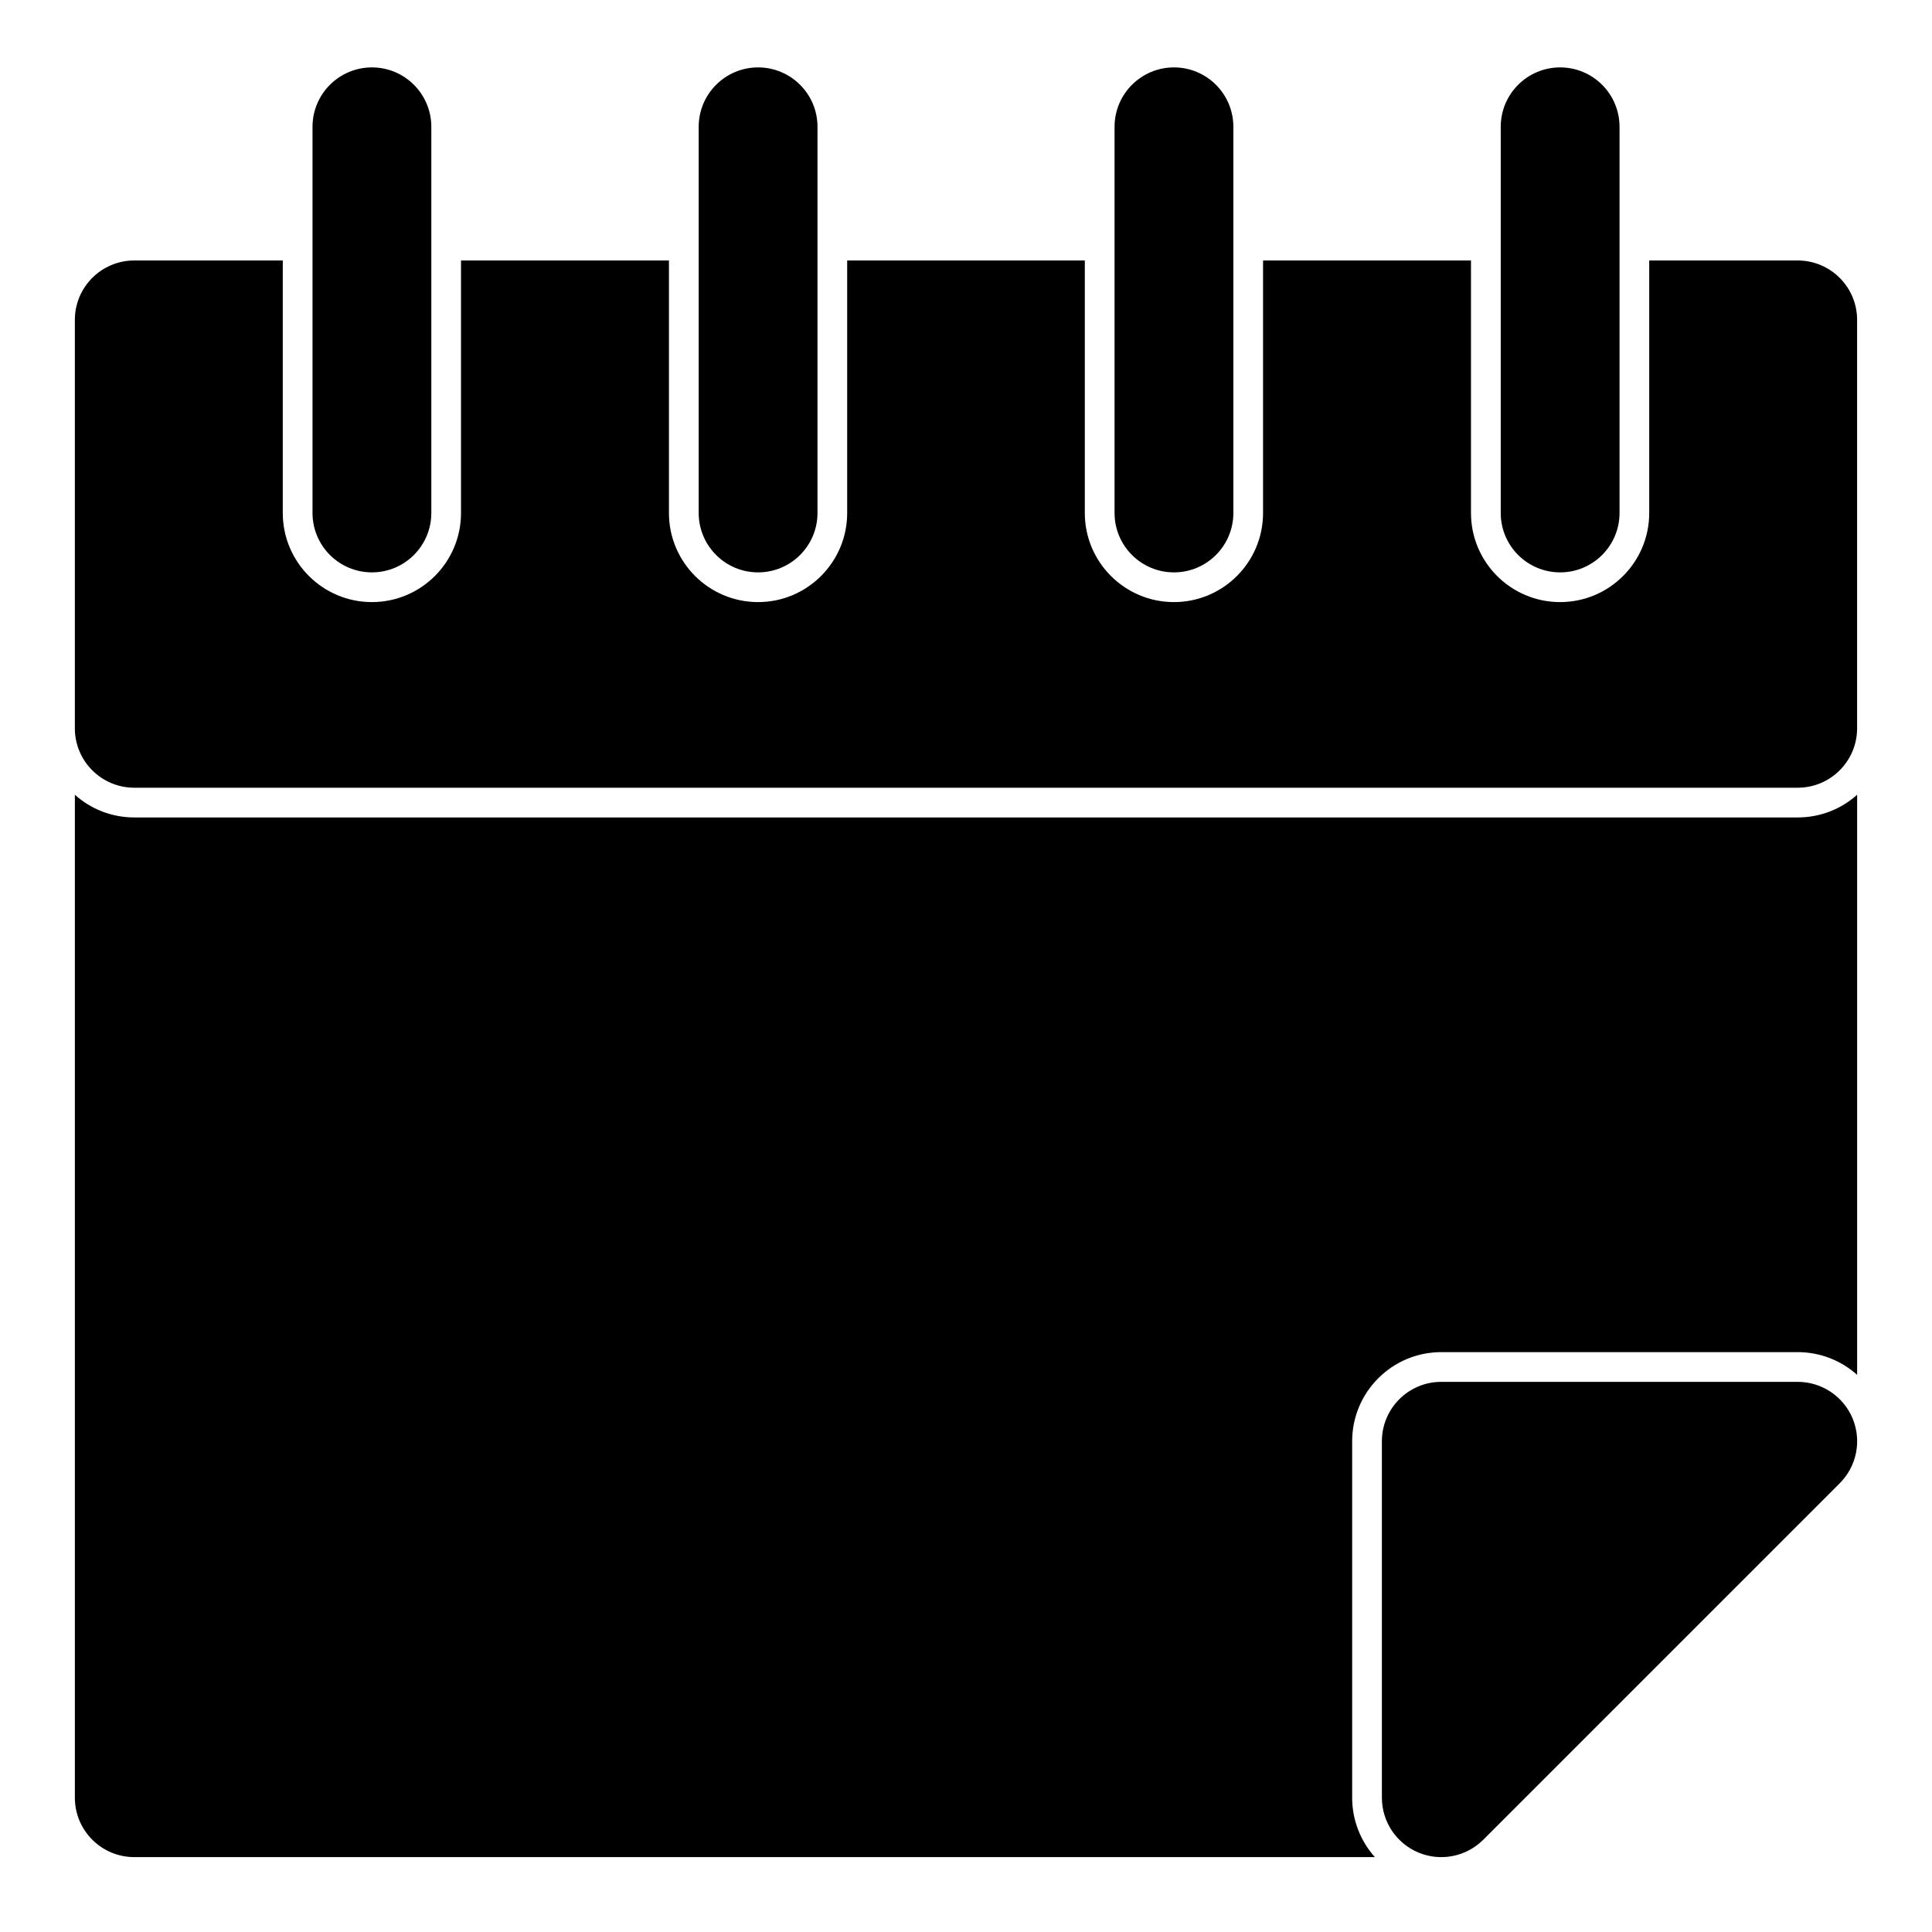
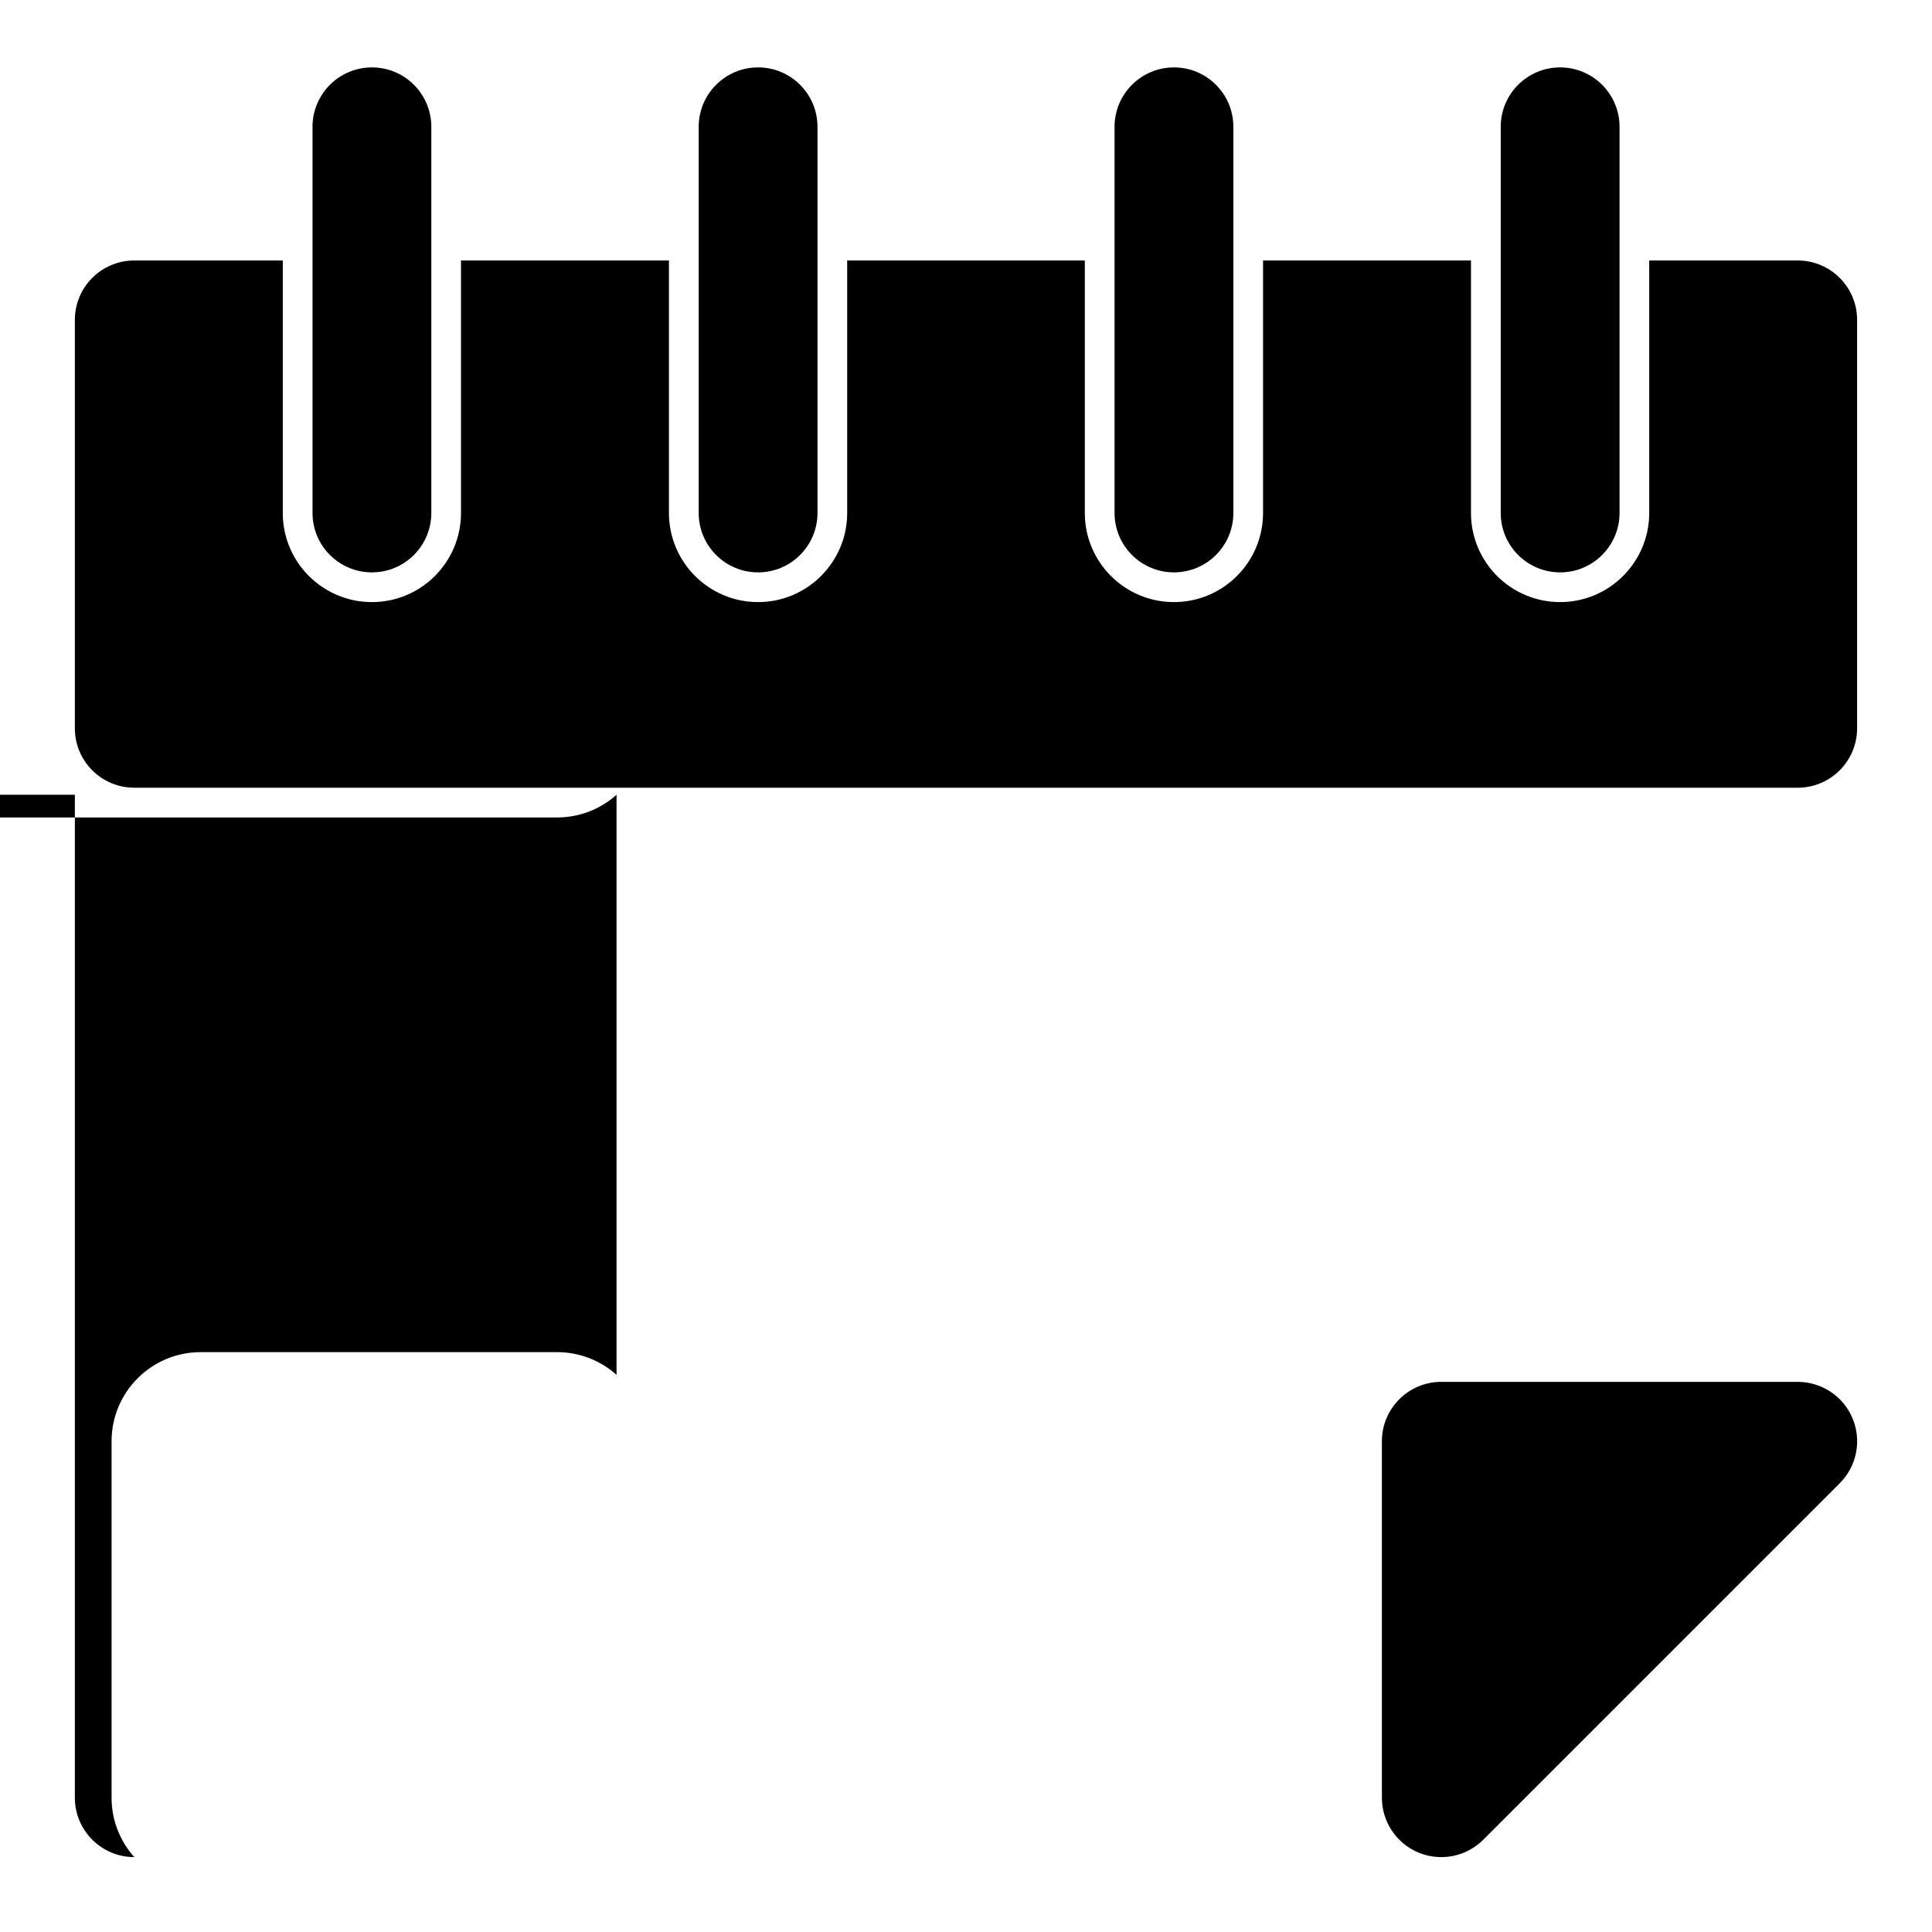
<svg xmlns="http://www.w3.org/2000/svg" fill="#000000" width="800px" height="800px" version="1.1" viewBox="144 144 512 512">
-   <path d="m631.55 537.08c4.504-4.504 5.856-11.273 3.418-17.16-2.441-5.871-8.188-9.715-14.547-9.715h-94.465c-8.691 0-15.742 7.055-15.742 15.742v94.465c0 6.359 3.84 12.105 9.715 14.547 5.887 2.441 12.66 1.086 17.16-3.418l94.465-94.465zm-467.71-182.46v265.79c0 8.691 7.055 15.742 15.742 15.742h328.77c-3.793-4.25-6.016-9.809-6.016-15.742v-94.465c0-13.035 10.578-23.617 23.617-23.617h94.465c5.934 0 11.492 2.219 15.742 6.016v-153.73c-4.172 3.746-9.699 6.016-15.742 6.016h-440.83c-6.047 0-11.57-2.266-15.742-6.016zm417.22-141.59v66.914c0 13.035-10.578 23.617-23.617 23.617-13.035 0-23.617-10.578-23.617-23.617v-66.914h-55.105v66.914c0 13.035-10.578 23.617-23.617 23.617-13.035 0-23.617-10.578-23.617-23.617v-66.914h-62.977v66.914c0 13.035-10.578 23.617-23.617 23.617-13.035 0-23.617-10.578-23.617-23.617v-66.914h-55.105v66.914c0 13.035-10.578 23.617-23.617 23.617-13.035 0-23.617-10.578-23.617-23.617v-66.914h-39.359c-8.691 0-15.742 7.055-15.742 15.742v108.24c0 8.691 7.055 15.742 15.742 15.742h440.83c8.691 0 15.742-7.055 15.742-15.742v-108.24c0-8.691-7.055-15.742-15.742-15.742h-39.359zm-354.24-35.426v102.34c0 8.691 7.055 15.742 15.742 15.742 8.691 0 15.742-7.055 15.742-15.742v-102.34c0-8.691-7.055-15.742-15.742-15.742-8.691 0-15.742 7.055-15.742 15.742zm102.34 0v102.34c0 8.691 7.055 15.742 15.742 15.742 8.691 0 15.742-7.055 15.742-15.742v-102.34c0-8.691-7.055-15.742-15.742-15.742-8.691 0-15.742 7.055-15.742 15.742zm110.21 0v102.34c0 8.691 7.055 15.742 15.742 15.742 8.691 0 15.742-7.055 15.742-15.742v-102.34c0-8.691-7.055-15.742-15.742-15.742-8.691 0-15.742 7.055-15.742 15.742zm102.34 0v102.34c0 8.691 7.055 15.742 15.742 15.742 8.691 0 15.742-7.055 15.742-15.742v-102.34c0-8.691-7.055-15.742-15.742-15.742-8.691 0-15.742 7.055-15.742 15.742z" fill-rule="evenodd" />
+   <path d="m631.55 537.08c4.504-4.504 5.856-11.273 3.418-17.16-2.441-5.871-8.188-9.715-14.547-9.715h-94.465c-8.691 0-15.742 7.055-15.742 15.742v94.465c0 6.359 3.84 12.105 9.715 14.547 5.887 2.441 12.66 1.086 17.16-3.418l94.465-94.465zm-467.71-182.46v265.79c0 8.691 7.055 15.742 15.742 15.742c-3.793-4.25-6.016-9.809-6.016-15.742v-94.465c0-13.035 10.578-23.617 23.617-23.617h94.465c5.934 0 11.492 2.219 15.742 6.016v-153.73c-4.172 3.746-9.699 6.016-15.742 6.016h-440.83c-6.047 0-11.57-2.266-15.742-6.016zm417.22-141.59v66.914c0 13.035-10.578 23.617-23.617 23.617-13.035 0-23.617-10.578-23.617-23.617v-66.914h-55.105v66.914c0 13.035-10.578 23.617-23.617 23.617-13.035 0-23.617-10.578-23.617-23.617v-66.914h-62.977v66.914c0 13.035-10.578 23.617-23.617 23.617-13.035 0-23.617-10.578-23.617-23.617v-66.914h-55.105v66.914c0 13.035-10.578 23.617-23.617 23.617-13.035 0-23.617-10.578-23.617-23.617v-66.914h-39.359c-8.691 0-15.742 7.055-15.742 15.742v108.24c0 8.691 7.055 15.742 15.742 15.742h440.83c8.691 0 15.742-7.055 15.742-15.742v-108.24c0-8.691-7.055-15.742-15.742-15.742h-39.359zm-354.24-35.426v102.34c0 8.691 7.055 15.742 15.742 15.742 8.691 0 15.742-7.055 15.742-15.742v-102.34c0-8.691-7.055-15.742-15.742-15.742-8.691 0-15.742 7.055-15.742 15.742zm102.34 0v102.34c0 8.691 7.055 15.742 15.742 15.742 8.691 0 15.742-7.055 15.742-15.742v-102.34c0-8.691-7.055-15.742-15.742-15.742-8.691 0-15.742 7.055-15.742 15.742zm110.21 0v102.34c0 8.691 7.055 15.742 15.742 15.742 8.691 0 15.742-7.055 15.742-15.742v-102.34c0-8.691-7.055-15.742-15.742-15.742-8.691 0-15.742 7.055-15.742 15.742zm102.34 0v102.34c0 8.691 7.055 15.742 15.742 15.742 8.691 0 15.742-7.055 15.742-15.742v-102.34c0-8.691-7.055-15.742-15.742-15.742-8.691 0-15.742 7.055-15.742 15.742z" fill-rule="evenodd" />
</svg>